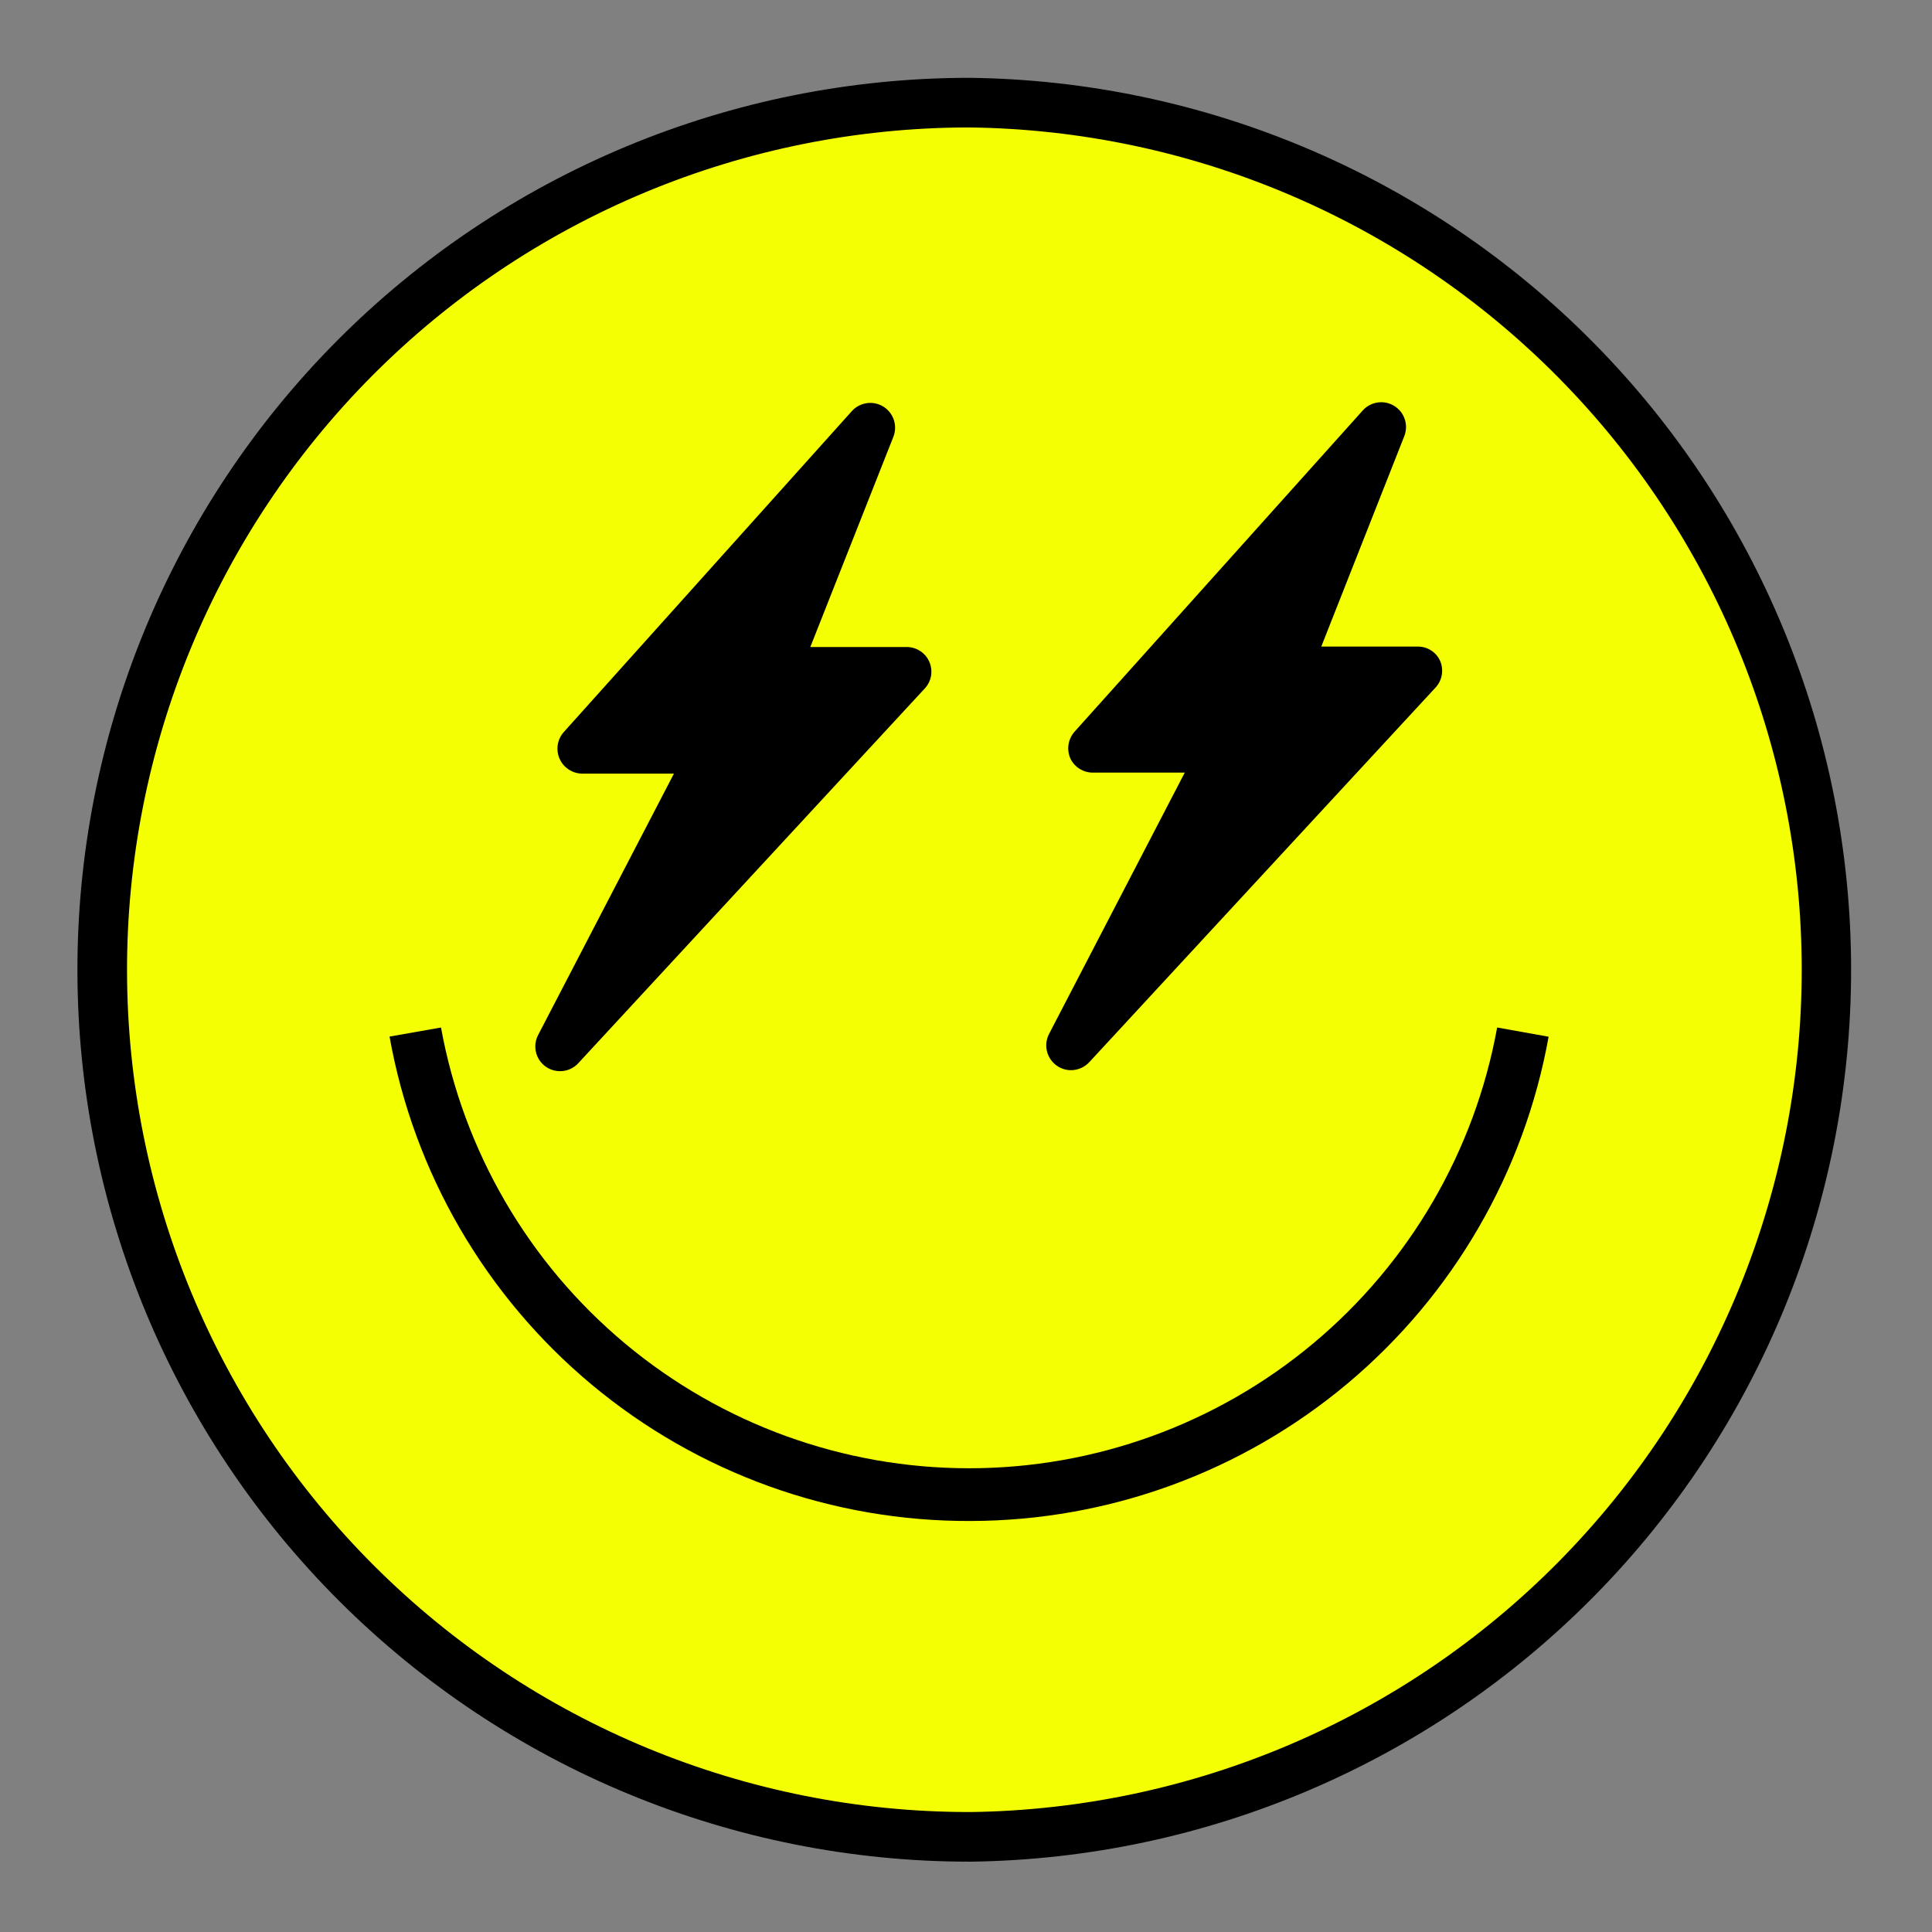
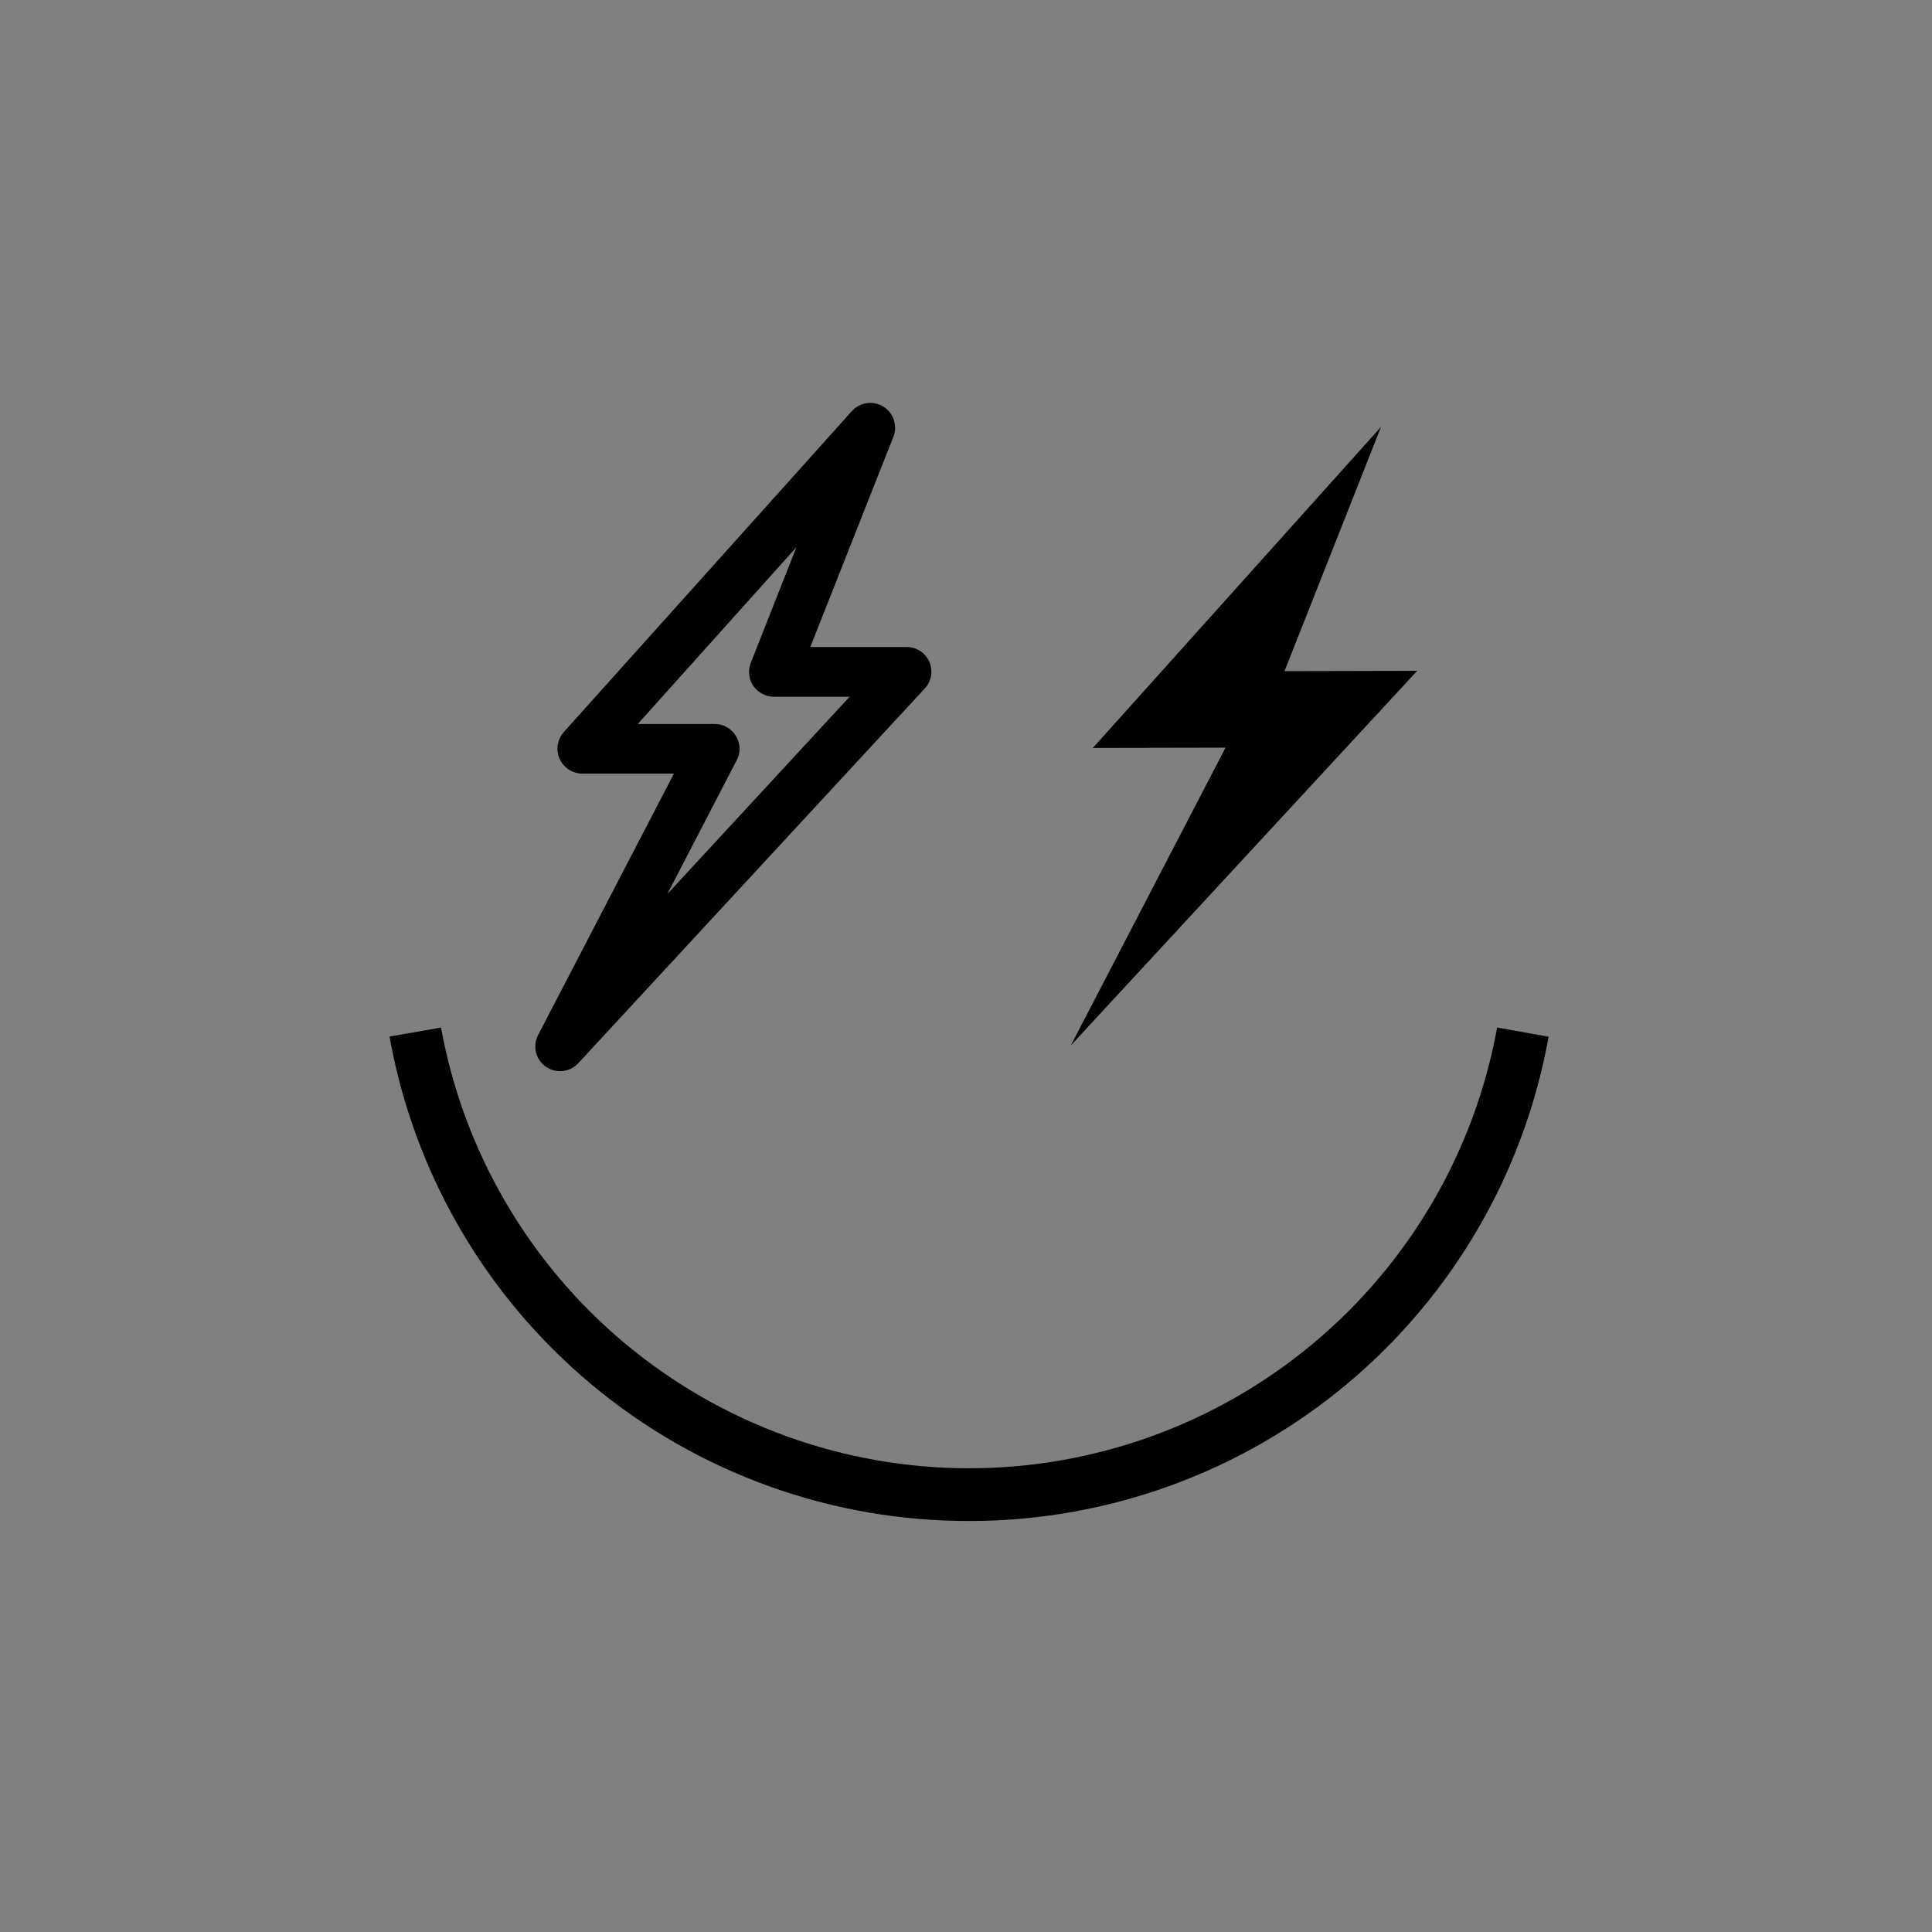
<svg xmlns="http://www.w3.org/2000/svg" width="256" height="256" viewBox="0 0 256 256" fill="none">
  <rect x="0" y="0" width="256" height="256" fill="#808080" stroke="none" />
  <g clip-path="url(#clip0_611_532)">
-     <path d="M209.75 209.75C254.623 164.877 254.623 92.123 209.75 47.25C164.877 2.377 92.123 2.377 47.25 47.25C2.377 92.123 2.377 164.877 47.25 209.75C92.123 254.623 164.877 254.623 209.75 209.75Z" fill="#F4FF04" />
-     <path d="M128.451 246.679C97.148 246.684 67.122 234.269 44.964 212.159C22.805 190.05 10.323 160.052 10.259 128.749C10.226 113.228 13.252 97.853 19.162 83.501C25.072 69.149 33.751 56.101 44.703 45.103C55.656 34.105 68.667 25.373 82.995 19.403C97.322 13.434 112.685 10.345 128.207 10.313H128.451C159.538 10.671 189.232 23.264 211.1 45.363C232.968 67.461 245.248 97.286 245.28 128.375C245.312 159.464 233.093 189.314 211.271 211.458C189.449 233.602 159.781 246.256 128.695 246.679H128.451ZM128.451 16.888H128.225C113.568 16.917 99.059 19.834 85.528 25.47C71.997 31.107 59.709 39.353 49.366 49.739C39.022 60.124 30.825 72.446 25.243 85.999C19.661 99.553 16.803 114.073 16.833 128.731C16.893 158.293 28.68 186.623 49.606 207.504C70.532 228.384 98.889 240.109 128.451 240.104H128.676C158.026 239.695 186.033 227.741 206.633 206.831C227.233 185.92 238.767 157.737 238.737 128.385C238.708 99.032 227.117 70.872 206.475 50.004C185.833 29.135 157.801 17.238 128.451 16.888Z" fill="black" />
    <path d="M128.633 201.539C110.293 201.621 92.512 195.228 78.423 183.486C64.335 171.744 54.841 155.407 51.617 137.352L58.435 136.15C61.413 152.538 70.049 167.361 82.836 178.034C95.624 188.707 111.751 194.553 128.408 194.553C145.064 194.553 161.192 188.707 173.979 178.034C186.767 167.361 195.402 152.538 198.38 136.15L205.199 137.371C201.97 155.339 192.537 171.604 178.545 183.331C164.553 195.057 146.889 201.501 128.633 201.539Z" fill="black" />
-     <path d="M115.315 56.692L77.145 99.239L94.709 99.201L74.233 138.649L120.105 89.02L102.542 89.058L115.315 56.692Z" fill="black" />
    <path d="M74.234 141.936C73.668 141.943 73.11 141.802 72.615 141.528C72.12 141.254 71.704 140.856 71.409 140.374C71.113 139.891 70.948 139.339 70.93 138.774C70.912 138.208 71.04 137.647 71.304 137.146L89.3 102.508H77.146C76.513 102.503 75.894 102.316 75.364 101.97C74.834 101.624 74.414 101.133 74.155 100.555C73.896 99.977 73.808 99.337 73.902 98.711C73.996 98.085 74.268 97.499 74.685 97.022L112.874 54.475C113.389 53.903 114.089 53.529 114.852 53.42C115.614 53.311 116.39 53.472 117.046 53.877C117.701 54.282 118.193 54.904 118.437 55.635C118.68 56.366 118.66 57.159 118.378 57.876L107.37 85.733H120.106C120.747 85.725 121.376 85.906 121.915 86.253C122.453 86.6 122.878 87.098 123.136 87.684C123.394 88.271 123.475 88.92 123.367 89.552C123.259 90.183 122.968 90.769 122.529 91.237L76.639 140.865C76.334 141.201 75.963 141.469 75.549 141.654C75.135 141.838 74.688 141.934 74.234 141.936ZM94.71 95.933C95.272 95.933 95.826 96.078 96.316 96.354C96.807 96.631 97.217 97.029 97.508 97.511C97.808 97.989 97.976 98.538 97.996 99.102C98.015 99.666 97.886 100.225 97.621 100.723L88.417 118.474L112.574 92.326H102.543C102.009 92.318 101.484 92.184 101.011 91.936C100.538 91.688 100.13 91.333 99.819 90.899C99.521 90.453 99.335 89.942 99.276 89.409C99.217 88.876 99.287 88.337 99.481 87.837L105.529 72.509L84.51 95.933H94.71Z" fill="black" />
    <path d="M182.995 56.561L144.806 99.108L162.388 99.07L141.895 138.518L187.785 88.889L170.203 88.927L182.995 56.561Z" fill="black" />
-     <path d="M141.902 141.805C141.229 141.804 140.572 141.594 140.024 141.204C139.374 140.744 138.913 140.064 138.726 139.29C138.54 138.516 138.64 137.701 139.009 136.996L156.986 102.376H144.832C144.204 102.383 143.588 102.209 143.055 101.877C142.522 101.544 142.096 101.065 141.827 100.498C141.571 99.914 141.488 99.269 141.588 98.64C141.687 98.01 141.966 97.423 142.391 96.947L180.561 54.401C181.075 53.821 181.778 53.442 182.545 53.331C183.313 53.219 184.094 53.382 184.753 53.791C185.411 54.2 185.904 54.829 186.144 55.566C186.384 56.303 186.356 57.101 186.065 57.819L175.075 85.677H187.793C188.426 85.656 189.051 85.824 189.589 86.159C190.127 86.493 190.554 86.978 190.817 87.555C191.073 88.141 191.152 88.789 191.046 89.42C190.939 90.05 190.651 90.636 190.216 91.105L144.344 140.734C144.033 141.071 143.655 141.341 143.235 141.525C142.815 141.709 142.361 141.804 141.902 141.805ZM162.377 95.783C162.944 95.78 163.501 95.923 163.996 96.2C164.491 96.476 164.906 96.875 165.201 97.359C165.496 97.843 165.66 98.395 165.679 98.961C165.698 99.528 165.57 100.089 165.308 100.592L156.084 118.324L180.26 92.195H170.21C169.678 92.194 169.153 92.063 168.682 91.815C168.211 91.566 167.807 91.207 167.505 90.767C167.199 90.325 167.007 89.814 166.948 89.279C166.889 88.744 166.964 88.204 167.167 87.705L173.216 72.377L152.196 95.783H162.377Z" fill="black" />
  </g>
  <defs>
    <clipPath id="clip0_611_532">
      <rect width="256" height="256" fill="white" />
    </clipPath>
  </defs>
</svg>